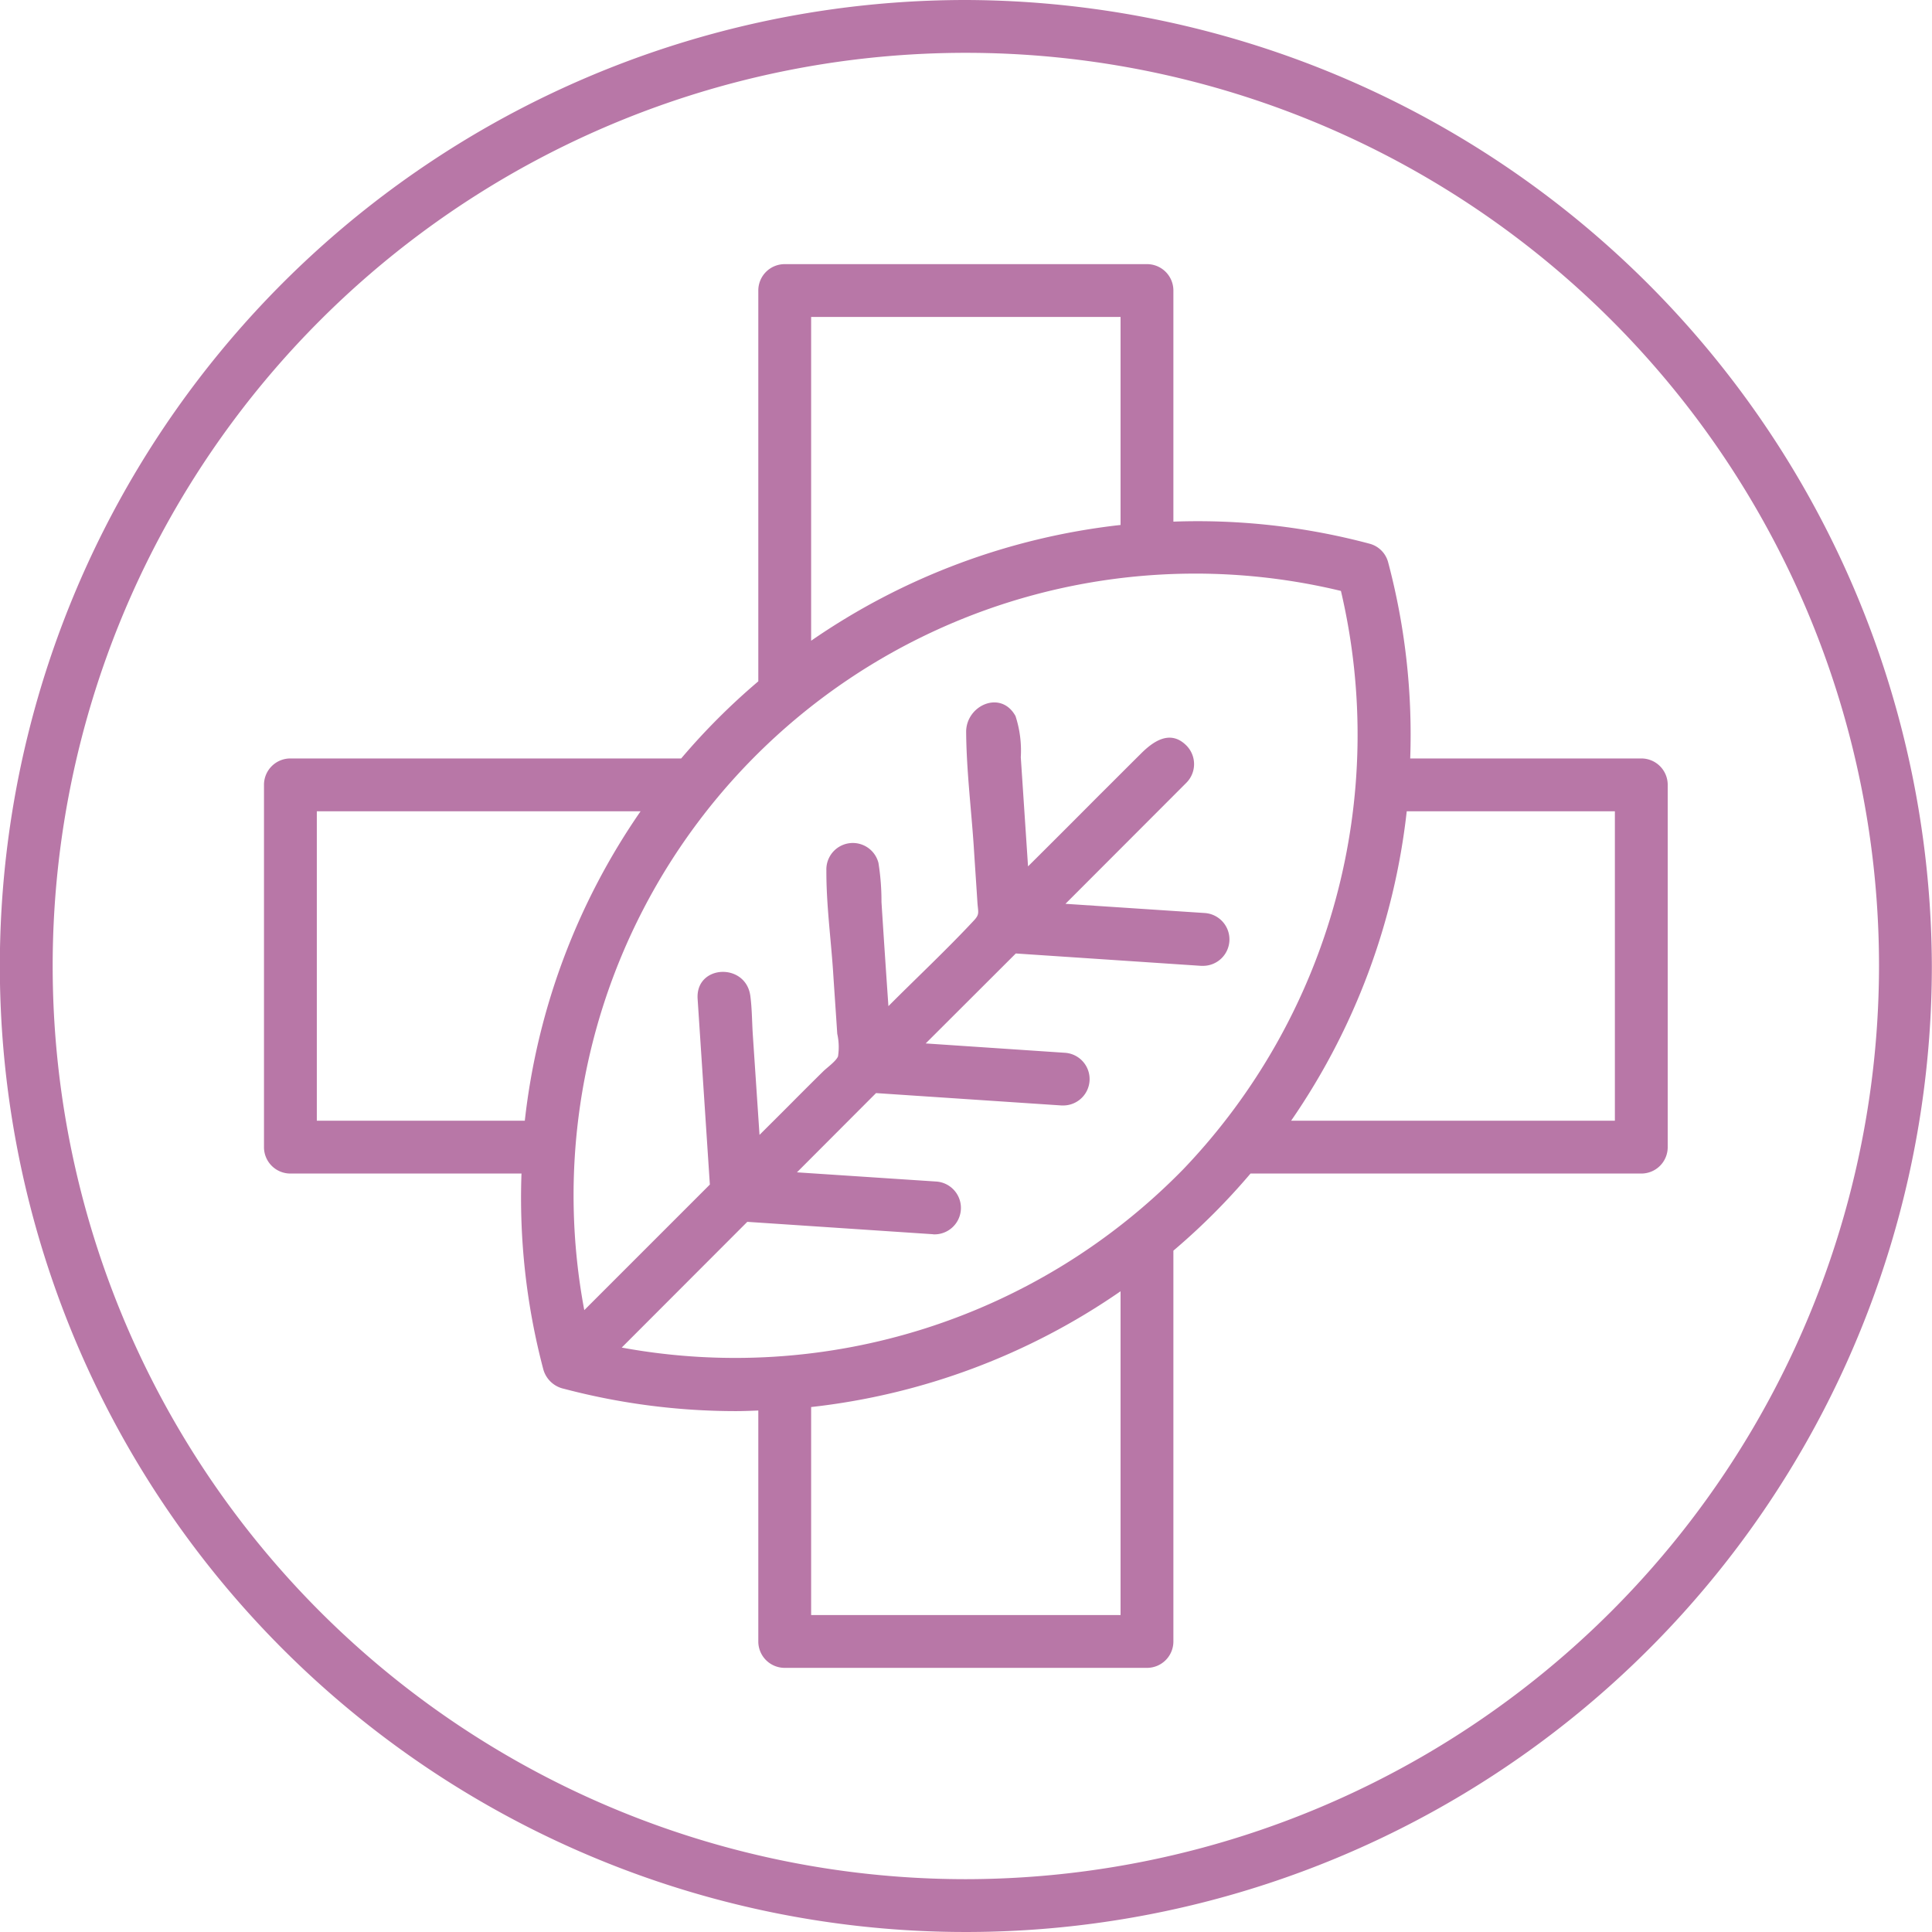
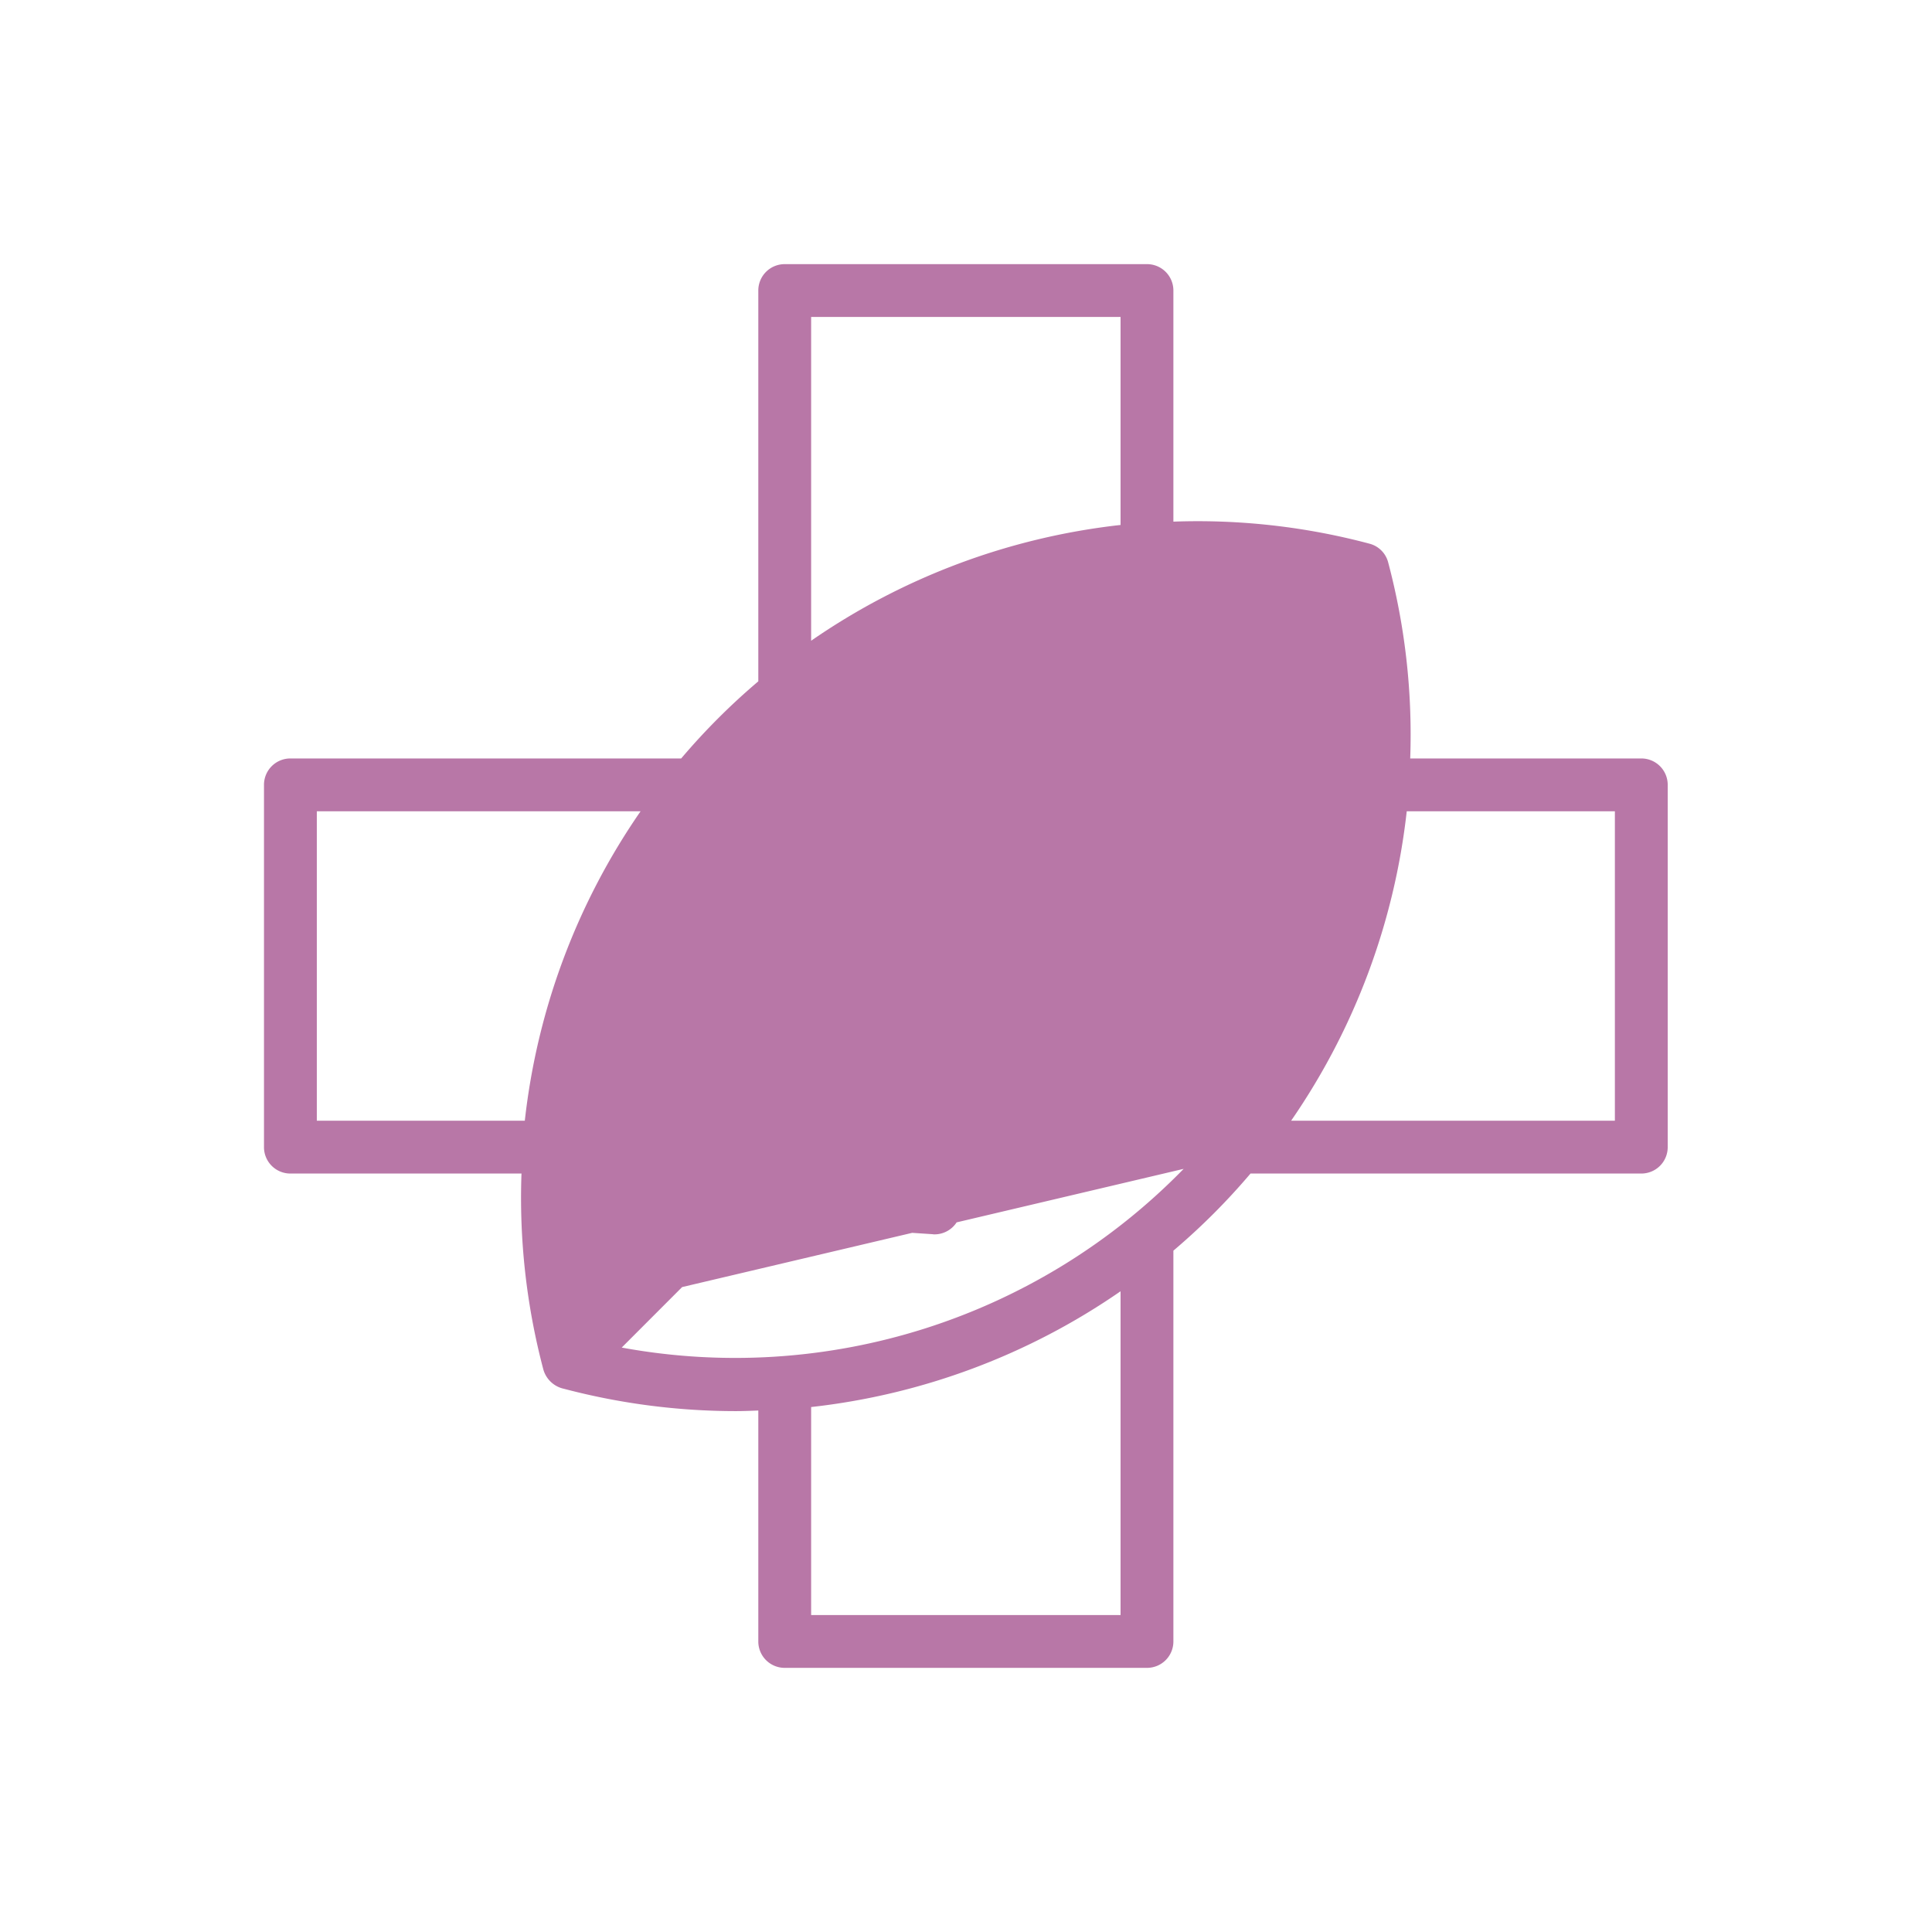
<svg xmlns="http://www.w3.org/2000/svg" height="40" viewBox="0 0 128 128" width="40" fill="#B877A7">
  <g id="Layer_3" data-name="Layer 3">
-     <path d="m63.99 0a64 64 0 1 0 64 64 64.2 64.2 0 0 0 -64-64zm0 124.5a60.5 60.5 0 1 1 60.5-60.5 60.568 60.568 0 0 1 -60.5 60.5z" />
-     <path d="m108.74 50.25h-15.31a44.477 44.477 0 0 0 -1.46-12.99 1.73 1.73 0 0 0 -1.24-1.24 44.173 44.173 0 0 0 -12.99-1.46v-15.31a1.746 1.746 0 0 0 -1.75-1.75h-24a1.746 1.746 0 0 0 -1.75 1.75v25.89a44.027 44.027 0 0 0 -5.11 5.11h-25.89a1.746 1.746 0 0 0 -1.75 1.75v24a1.746 1.746 0 0 0 1.75 1.75h15.31a44.469 44.469 0 0 0 1.45 12.99 1.809 1.809 0 0 0 1.36 1.27 44.666 44.666 0 0 0 11.38 1.48c.5 0 1-.02 1.5-.04v15.3a1.746 1.746 0 0 0 1.75 1.75h24a1.746 1.746 0 0 0 1.75-1.75v-25.89a44.027 44.027 0 0 0 5.11-5.11h25.89a1.746 1.746 0 0 0 1.75-1.75v-24a1.746 1.746 0 0 0 -1.75-1.75zm-55-29.25h20.5v13.78a44.75 44.75 0 0 0 -20.5 7.67zm-18.97 53.25h-13.78v-20.5h21.45a44.679 44.679 0 0 0 -7.67 20.5zm39.47 32.75h-20.5v-13.78a44.681 44.681 0 0 0 20.5-7.67zm4.18-29.56a41.506 41.506 0 0 1 -37.23 11.84l8.32-8.33 12.29.82a.41.41 0 0 0 .11.01 1.752 1.752 0 0 0 .12-3.5l-9.23-.61 5.24-5.25 12.29.82h.12a1.747 1.747 0 0 0 .11-3.49l-9.23-.62 5.97-5.96 12.28.82h.12a1.752 1.752 0 0 0 .12-3.5l-9.23-.61 8.01-8.02a1.75 1.75 0 0 0 0-2.47c-1.08-1.08-2.22-.26-3.04.57-.92.91-1.83 1.83-2.75 2.74q-2.34 2.355-4.7 4.7l-.48-7.23a7.387 7.387 0 0 0 -.35-2.73c-.97-1.76-3.29-.7-3.27 1.07.02 2.49.33 5.02.5 7.51.08 1.27.17 2.55.25 3.82.05.63.15.74-.26 1.17-1.81 1.94-3.77 3.77-5.64 5.65q-.24-3.45-.46-6.9a16.052 16.052 0 0 0 -.2-2.59 1.753 1.753 0 0 0 -3.45.51c-.01 2.19.29 4.43.44 6.62.09 1.39.19 2.79.28 4.19a4.009 4.009 0 0 1 .05 1.5c-.14.33-.74.75-.99 1-.58.57-1.15 1.14-1.73 1.72-.82.83-1.65 1.65-2.48 2.48l-.45-6.72c-.05-.83-.05-1.68-.16-2.5-.31-2.22-3.65-2.06-3.49.22l.81 12.29-8.32 8.32a41.188 41.188 0 0 1 50.13-47.65 41.656 41.656 0 0 1 -10.42 38.29zm28.57-3.19h-21.45a44.778 44.778 0 0 0 7.66-20.5h13.79z" />
+     <path d="m108.74 50.25h-15.31a44.477 44.477 0 0 0 -1.46-12.99 1.73 1.73 0 0 0 -1.24-1.24 44.173 44.173 0 0 0 -12.99-1.46v-15.31a1.746 1.746 0 0 0 -1.75-1.75h-24a1.746 1.746 0 0 0 -1.75 1.75v25.89a44.027 44.027 0 0 0 -5.11 5.11h-25.89a1.746 1.746 0 0 0 -1.75 1.75v24a1.746 1.746 0 0 0 1.75 1.75h15.31a44.469 44.469 0 0 0 1.45 12.99 1.809 1.809 0 0 0 1.36 1.27 44.666 44.666 0 0 0 11.38 1.48c.5 0 1-.02 1.5-.04v15.3a1.746 1.746 0 0 0 1.75 1.75h24a1.746 1.746 0 0 0 1.75-1.75v-25.89a44.027 44.027 0 0 0 5.11-5.11h25.89a1.746 1.746 0 0 0 1.75-1.75v-24a1.746 1.746 0 0 0 -1.75-1.75zm-55-29.25h20.5v13.78a44.75 44.75 0 0 0 -20.5 7.67zm-18.97 53.25h-13.78v-20.5h21.45a44.679 44.679 0 0 0 -7.67 20.5zm39.47 32.75h-20.5v-13.78a44.681 44.681 0 0 0 20.5-7.67zm4.18-29.56a41.506 41.506 0 0 1 -37.23 11.84l8.32-8.33 12.29.82a.41.41 0 0 0 .11.01 1.752 1.752 0 0 0 .12-3.5l-9.23-.61 5.24-5.25 12.29.82h.12a1.747 1.747 0 0 0 .11-3.49l-9.23-.62 5.97-5.96 12.28.82h.12a1.752 1.752 0 0 0 .12-3.5l-9.23-.61 8.01-8.02a1.75 1.75 0 0 0 0-2.47c-1.08-1.08-2.22-.26-3.04.57-.92.91-1.83 1.83-2.75 2.74q-2.34 2.355-4.7 4.7l-.48-7.23a7.387 7.387 0 0 0 -.35-2.73c-.97-1.76-3.29-.7-3.27 1.07.02 2.49.33 5.02.5 7.51.08 1.27.17 2.55.25 3.82.05.63.15.74-.26 1.17-1.81 1.94-3.77 3.77-5.64 5.65q-.24-3.45-.46-6.9a16.052 16.052 0 0 0 -.2-2.59 1.753 1.753 0 0 0 -3.45.51c-.01 2.19.29 4.43.44 6.62.09 1.39.19 2.79.28 4.19a4.009 4.009 0 0 1 .05 1.5c-.14.33-.74.75-.99 1-.58.57-1.15 1.14-1.73 1.72-.82.83-1.65 1.65-2.48 2.48l-.45-6.72c-.05-.83-.05-1.68-.16-2.5-.31-2.22-3.65-2.06-3.49.22l.81 12.29-8.32 8.32zm28.57-3.19h-21.45a44.778 44.778 0 0 0 7.66-20.5h13.79z" />
  </g>
</svg>